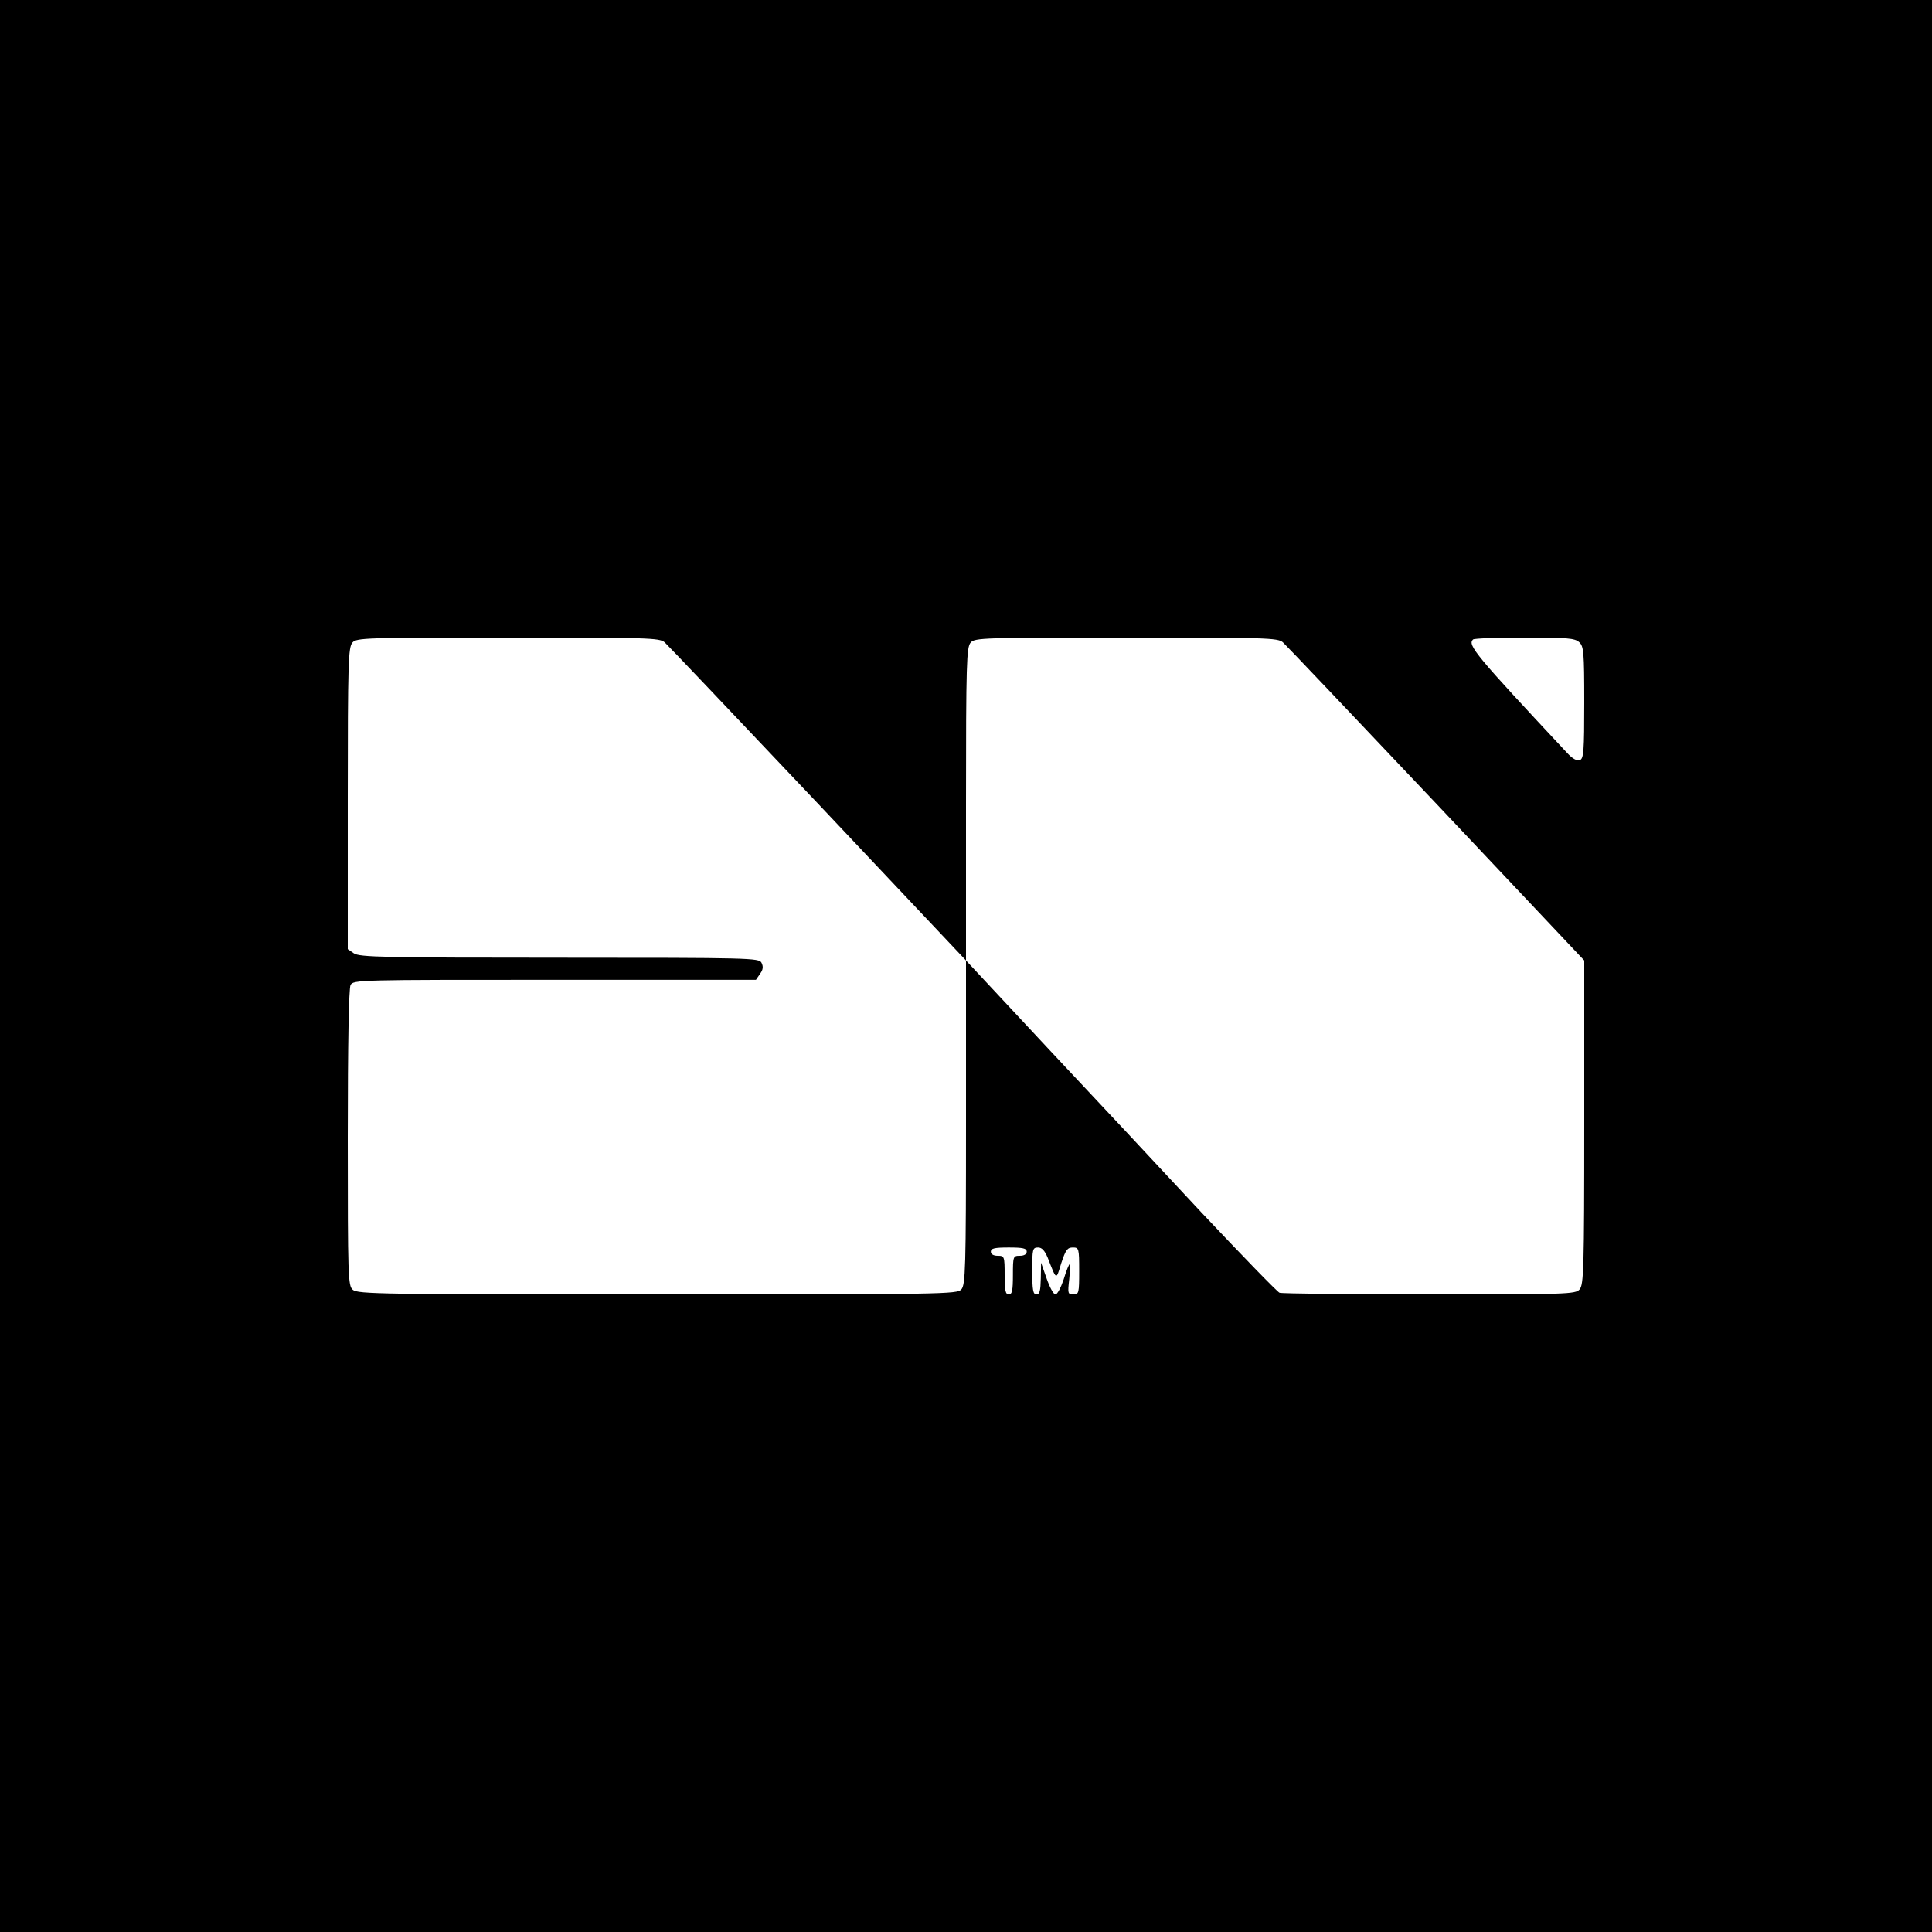
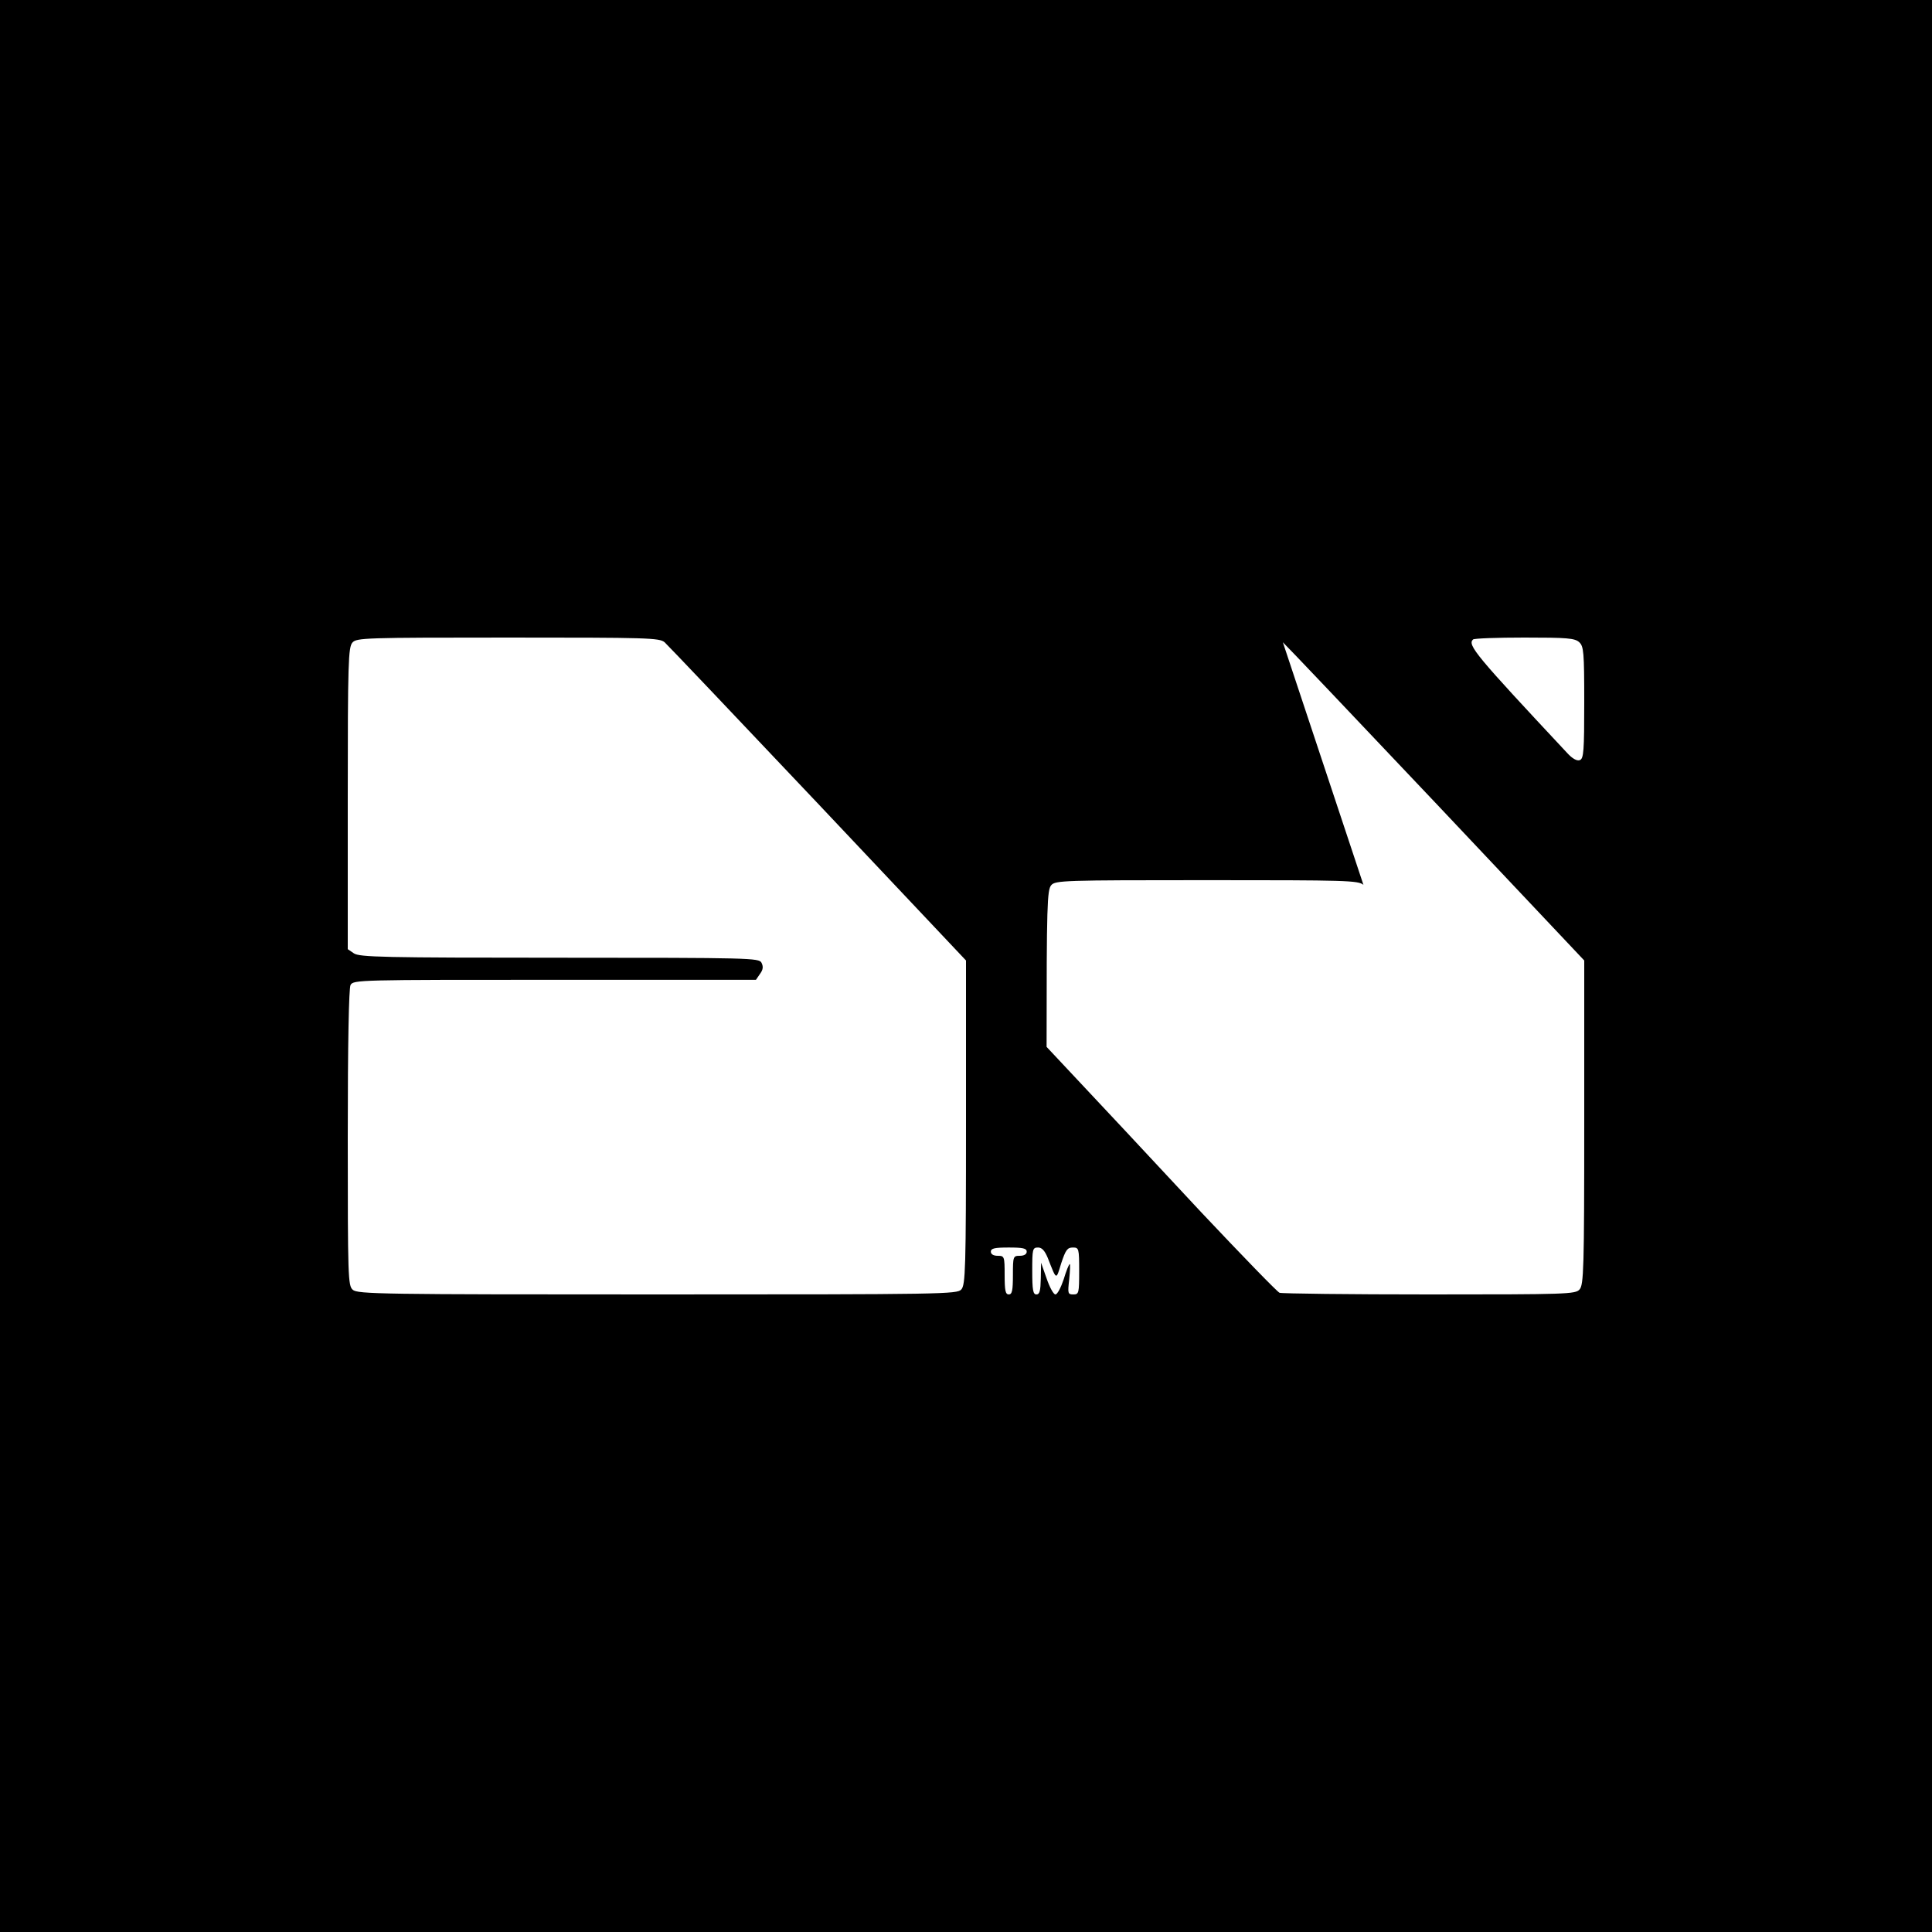
<svg xmlns="http://www.w3.org/2000/svg" version="1.0" width="700pt" height="700pt" viewBox="0 0 700 700" preserveAspectRatio="xMidYMid meet">
  <g transform="translate(0,700) scale(0.1,-0.1)" fill="#000000" stroke="none">
-     <path d="M0 3500 l0 -3500 3500 0 3500 0 0 3500 0 3500 -3500 0 -3500 0 0 -3500z m2408 1173 c11 -10 261 -273 556 -585 l536 -568 0 -587 c0 -532 -2 -588 -17 -605 -15 -17 -63 -18 -1101 -18 -996 0 -1087 1 -1104 17 -17 15 -18 45 -18 550 0 349 4 541 10 554 10 19 29 19 740 19 l729 0 15 22 c11 15 12 26 5 40 -9 17 -40 18 -732 18 -638 0 -725 2 -745 16 l-22 15 0 546 c0 494 2 548 17 565 15 17 46 18 563 18 507 0 549 -1 568 -17z m2240 0 c11 -10 261 -273 556 -585 l536 -568 0 -587 c0 -532 -2 -588 -17 -605 -15 -17 -45 -18 -544 -18 -290 0 -534 3 -543 6 -8 3 -136 135 -284 292 -147 158 -399 428 -560 599 l-292 313 0 566 c0 514 2 569 17 586 15 17 46 18 563 18 507 0 549 -1 568 -17z m1074 0 c16 -15 18 -35 18 -218 0 -176 -2 -204 -16 -209 -10 -4 -27 5 -46 26 -331 354 -362 391 -341 411 3 4 87 7 186 7 154 0 183 -2 199 -17z m-2002 -2208 c0 -9 -9 -15 -25 -15 -24 0 -25 -2 -25 -70 0 -56 -3 -70 -15 -70 -12 0 -15 14 -15 70 0 68 -1 70 -25 70 -16 0 -25 6 -25 15 0 12 14 15 65 15 51 0 65 -3 65 -15z m76 -22 c33 -84 30 -82 49 -20 16 48 22 57 42 57 22 0 23 -3 23 -85 0 -80 -1 -85 -21 -85 -20 0 -21 3 -15 55 3 30 4 55 2 55 -3 0 -13 -25 -22 -55 -10 -30 -23 -55 -30 -55 -7 0 -21 26 -32 58 l-20 57 -1 -57 c-1 -45 -4 -58 -16 -58 -12 0 -15 16 -15 85 0 79 1 85 21 85 14 0 24 -11 35 -37z" />
+     <path d="M0 3500 l0 -3500 3500 0 3500 0 0 3500 0 3500 -3500 0 -3500 0 0 -3500z m2408 1173 c11 -10 261 -273 556 -585 l536 -568 0 -587 c0 -532 -2 -588 -17 -605 -15 -17 -63 -18 -1101 -18 -996 0 -1087 1 -1104 17 -17 15 -18 45 -18 550 0 349 4 541 10 554 10 19 29 19 740 19 l729 0 15 22 c11 15 12 26 5 40 -9 17 -40 18 -732 18 -638 0 -725 2 -745 16 l-22 15 0 546 c0 494 2 548 17 565 15 17 46 18 563 18 507 0 549 -1 568 -17z m2240 0 c11 -10 261 -273 556 -585 l536 -568 0 -587 c0 -532 -2 -588 -17 -605 -15 -17 -45 -18 -544 -18 -290 0 -534 3 -543 6 -8 3 -136 135 -284 292 -147 158 -399 428 -560 599 c0 514 2 569 17 586 15 17 46 18 563 18 507 0 549 -1 568 -17z m1074 0 c16 -15 18 -35 18 -218 0 -176 -2 -204 -16 -209 -10 -4 -27 5 -46 26 -331 354 -362 391 -341 411 3 4 87 7 186 7 154 0 183 -2 199 -17z m-2002 -2208 c0 -9 -9 -15 -25 -15 -24 0 -25 -2 -25 -70 0 -56 -3 -70 -15 -70 -12 0 -15 14 -15 70 0 68 -1 70 -25 70 -16 0 -25 6 -25 15 0 12 14 15 65 15 51 0 65 -3 65 -15z m76 -22 c33 -84 30 -82 49 -20 16 48 22 57 42 57 22 0 23 -3 23 -85 0 -80 -1 -85 -21 -85 -20 0 -21 3 -15 55 3 30 4 55 2 55 -3 0 -13 -25 -22 -55 -10 -30 -23 -55 -30 -55 -7 0 -21 26 -32 58 l-20 57 -1 -57 c-1 -45 -4 -58 -16 -58 -12 0 -15 16 -15 85 0 79 1 85 21 85 14 0 24 -11 35 -37z" />
  </g>
</svg>